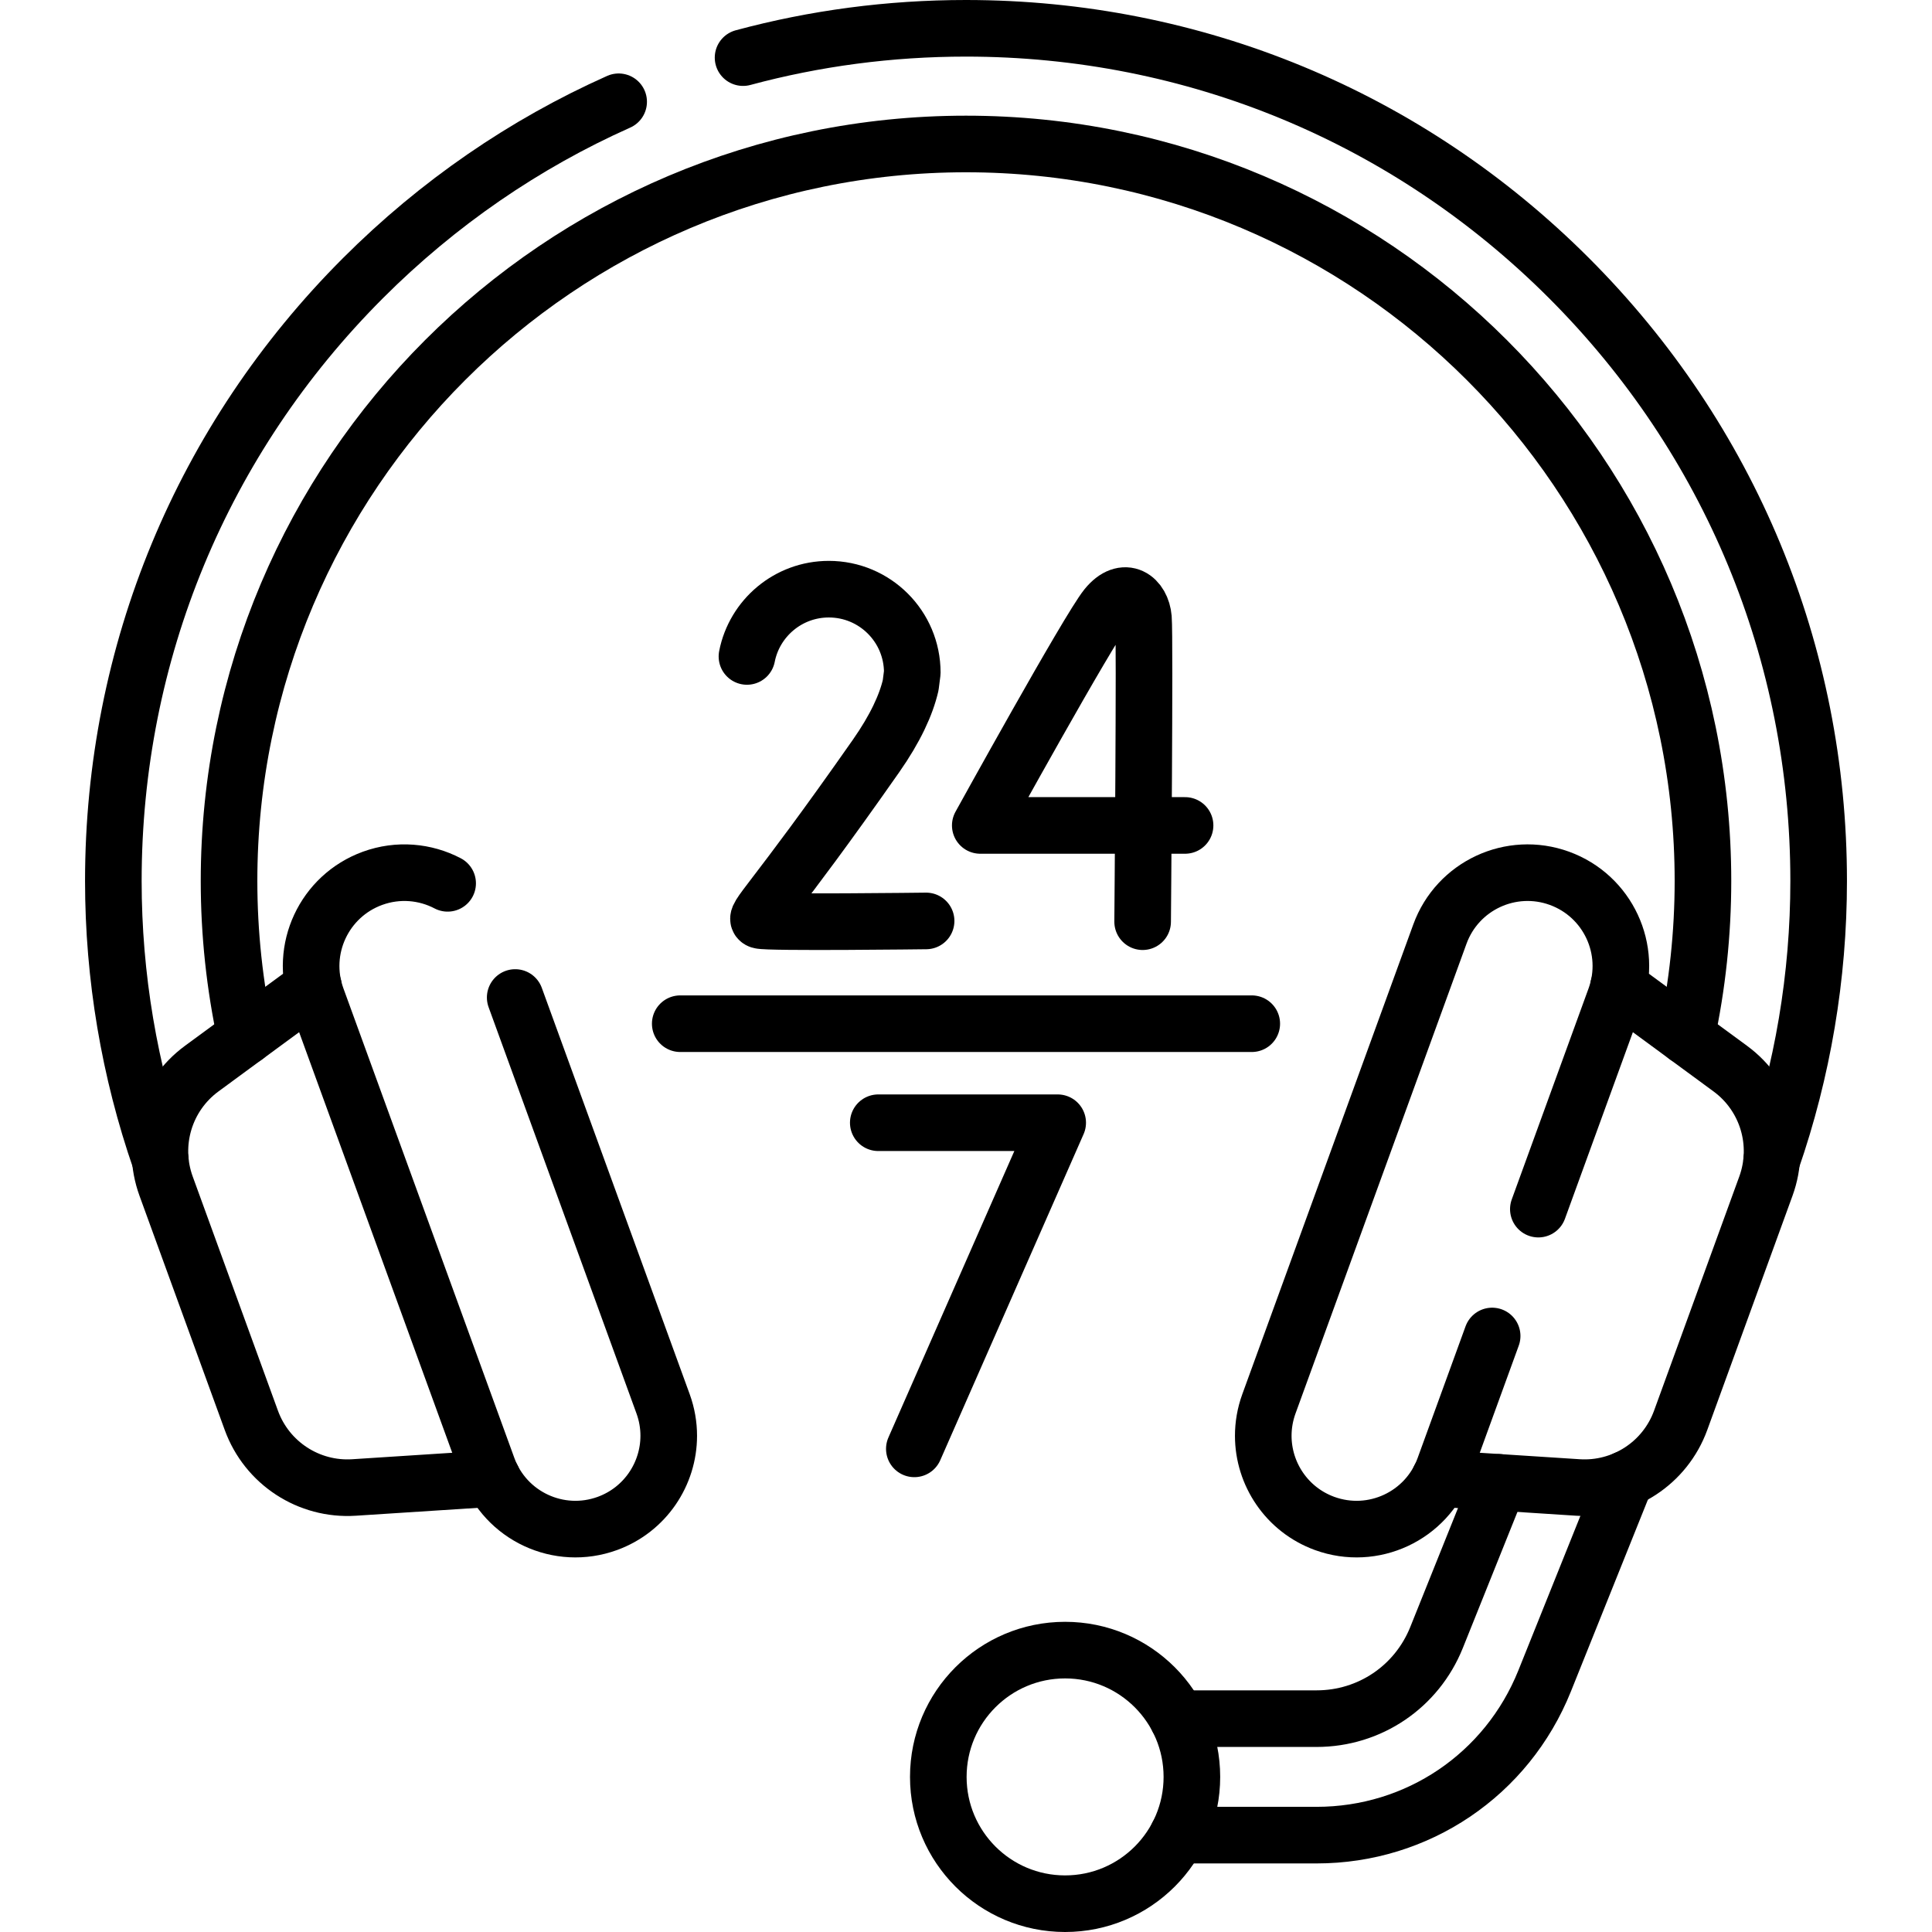
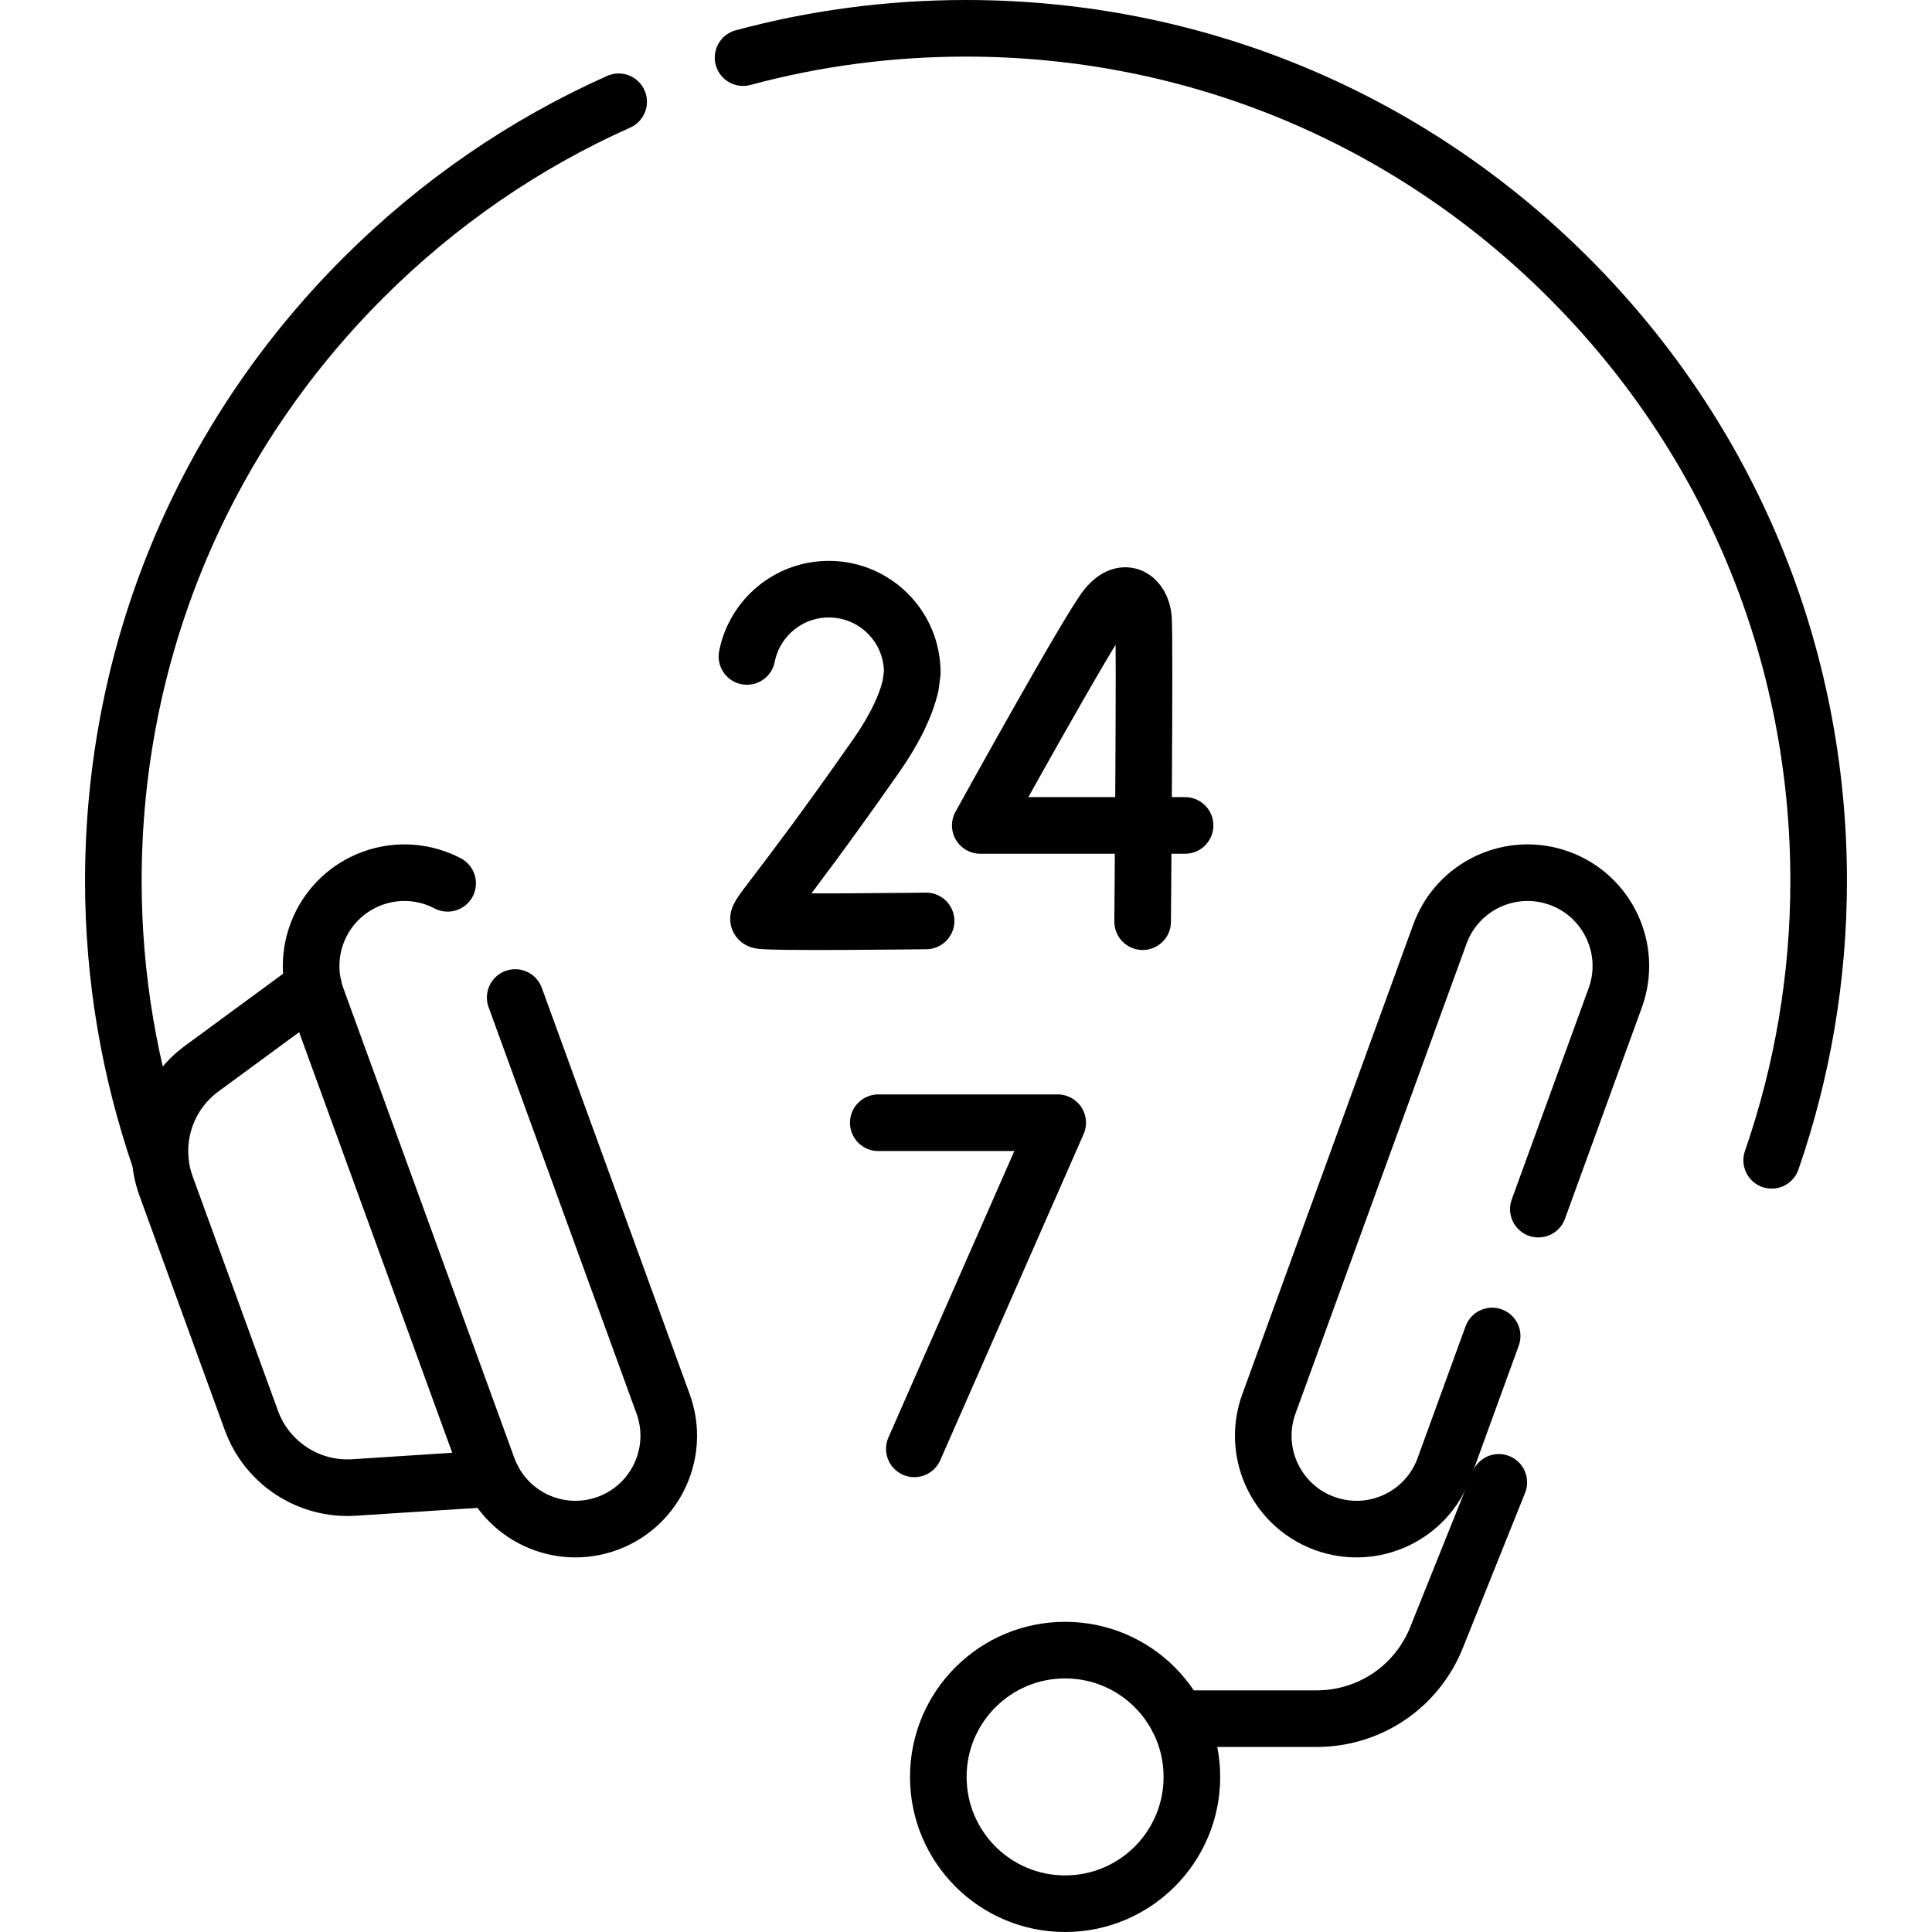
<svg xmlns="http://www.w3.org/2000/svg" version="1.1" id="Capa_1" x="0px" y="0px" viewBox="0 0 511.996 511.996" style="enable-background:new 0 0 511.996 511.996;" xml:space="preserve" width="512" height="512">
  <g>
-     <path style="fill:none;stroke:#000000;stroke-width:15;stroke-linecap:round;stroke-linejoin:round;stroke-miterlimit:10;" d="&#10;&#09;&#09;M65.082,274.658v-0.01c-2.902-13.478-4.384-27.284-4.384-41.192c0-107.685,87.615-195.3,195.3-195.3s195.3,87.615,195.3,195.3&#10;&#09;&#09;c0,13.908-1.482,27.723-4.384,41.202" />
    <path style="fill:none;stroke:#000000;stroke-width:15;stroke-linecap:round;stroke-linejoin:round;stroke-miterlimit:10;" d="&#10;&#09;&#09;M196.918,15.27c19.03-5.13,38.85-7.77,59.08-7.77c60.35,0,117.1,23.5,159.78,66.18c42.67,42.68,66.18,99.42,66.18,159.78&#10;&#09;&#09;c0,25.31-4.24,50.34-12.45,74.03" />
    <path style="fill:none;stroke:#000000;stroke-width:15;stroke-linecap:round;stroke-linejoin:round;stroke-miterlimit:10;" d="&#10;&#09;&#09;M42.488,307.49c-8.21-23.69-12.45-48.72-12.45-74.03c0-60.36,23.51-117.1,66.18-159.78c19.88-19.88,42.81-35.59,67.73-46.71" />
    <path style="fill:none;stroke:#000000;stroke-width:15;stroke-linecap:round;stroke-linejoin:round;stroke-miterlimit:10;" d="&#10;&#09;&#09;M312.116,455.457H348.9c14.076,0,26.546-8.437,31.794-21.494l16.504-41.126" />
-     <path style="fill:none;stroke:#000000;stroke-width:15;stroke-linecap:round;stroke-linejoin:round;stroke-miterlimit:10;" d="&#10;&#09;&#09;M312.116,486.325H348.9c26.752,0,50.469-16.031,60.439-40.859l21.474-53.494" />
    <g>
      <g>
        <path style="fill:none;stroke:#000000;stroke-width:15;stroke-linecap:round;stroke-linejoin:round;stroke-miterlimit:10;" d="&#10;&#09;&#09;&#09;&#09;M130.527,391.822l-36.693,2.373c-12.012,0.781-23.101-6.461-27.222-17.783l-22.596-62.083&#10;&#09;&#09;&#09;&#09;c-4.117-11.312-0.278-23.988,9.422-31.121l29.634-21.768" />
        <path style="fill:none;stroke:#000000;stroke-width:15;stroke-linecap:round;stroke-linejoin:round;stroke-miterlimit:10;" d="&#10;&#09;&#09;&#09;&#09;M136.531,264.347l39.199,107.695c1.012,2.79,1.492,5.641,1.492,8.451c0,10.096-6.233,19.579-16.268,23.237&#10;&#09;&#09;&#09;&#09;c-12.835,4.67-27.018-1.942-31.688-14.776L83.946,264.45c-4.67-12.835,1.952-27.018,14.776-31.688&#10;&#09;&#09;&#09;&#09;c6.795-2.473,13.969-1.778,19.906,1.328" />
      </g>
      <g>
-         <path style="fill:none;stroke:#000000;stroke-width:15;stroke-linecap:round;stroke-linejoin:round;stroke-miterlimit:10;" d="&#10;&#09;&#09;&#09;&#09;M428.924,261.439l29.634,21.768c9.7,7.133,13.54,19.809,9.422,31.121l-22.596,62.083c-4.121,11.322-15.21,18.564-27.222,17.783&#10;&#09;&#09;&#09;&#09;l-36.693-2.373" />
        <path style="fill:none;stroke:#000000;stroke-width:15;stroke-linecap:round;stroke-linejoin:round;stroke-miterlimit:10;" d="&#10;&#09;&#09;&#09;&#09;M407.674,320.428l20.376-55.978c4.67-12.835-1.952-27.018-14.776-31.688c-12.835-4.67-27.018,1.952-31.688,14.776l-45.32,124.505&#10;&#09;&#09;&#09;&#09;c-1.012,2.79-1.492,5.641-1.492,8.451c0,10.096,6.233,19.579,16.268,23.237c12.835,4.67,27.018-1.942,31.688-14.776&#10;&#09;&#09;&#09;&#09;l12.702-34.907" />
      </g>
    </g>
    <circle style="fill:none;stroke:#000000;stroke-width:15;stroke-linecap:round;stroke-linejoin:round;stroke-miterlimit:10;" cx="282.26" cy="470.895" r="33.601" />
    <g>
      <polyline style="fill:none;stroke:#000000;stroke-width:15;stroke-linecap:round;stroke-linejoin:round;stroke-miterlimit:10;" points="&#10;&#09;&#09;&#09;232.751,297.533 280.297,297.533 242.305,383.96 &#09;&#09;" />
    </g>
    <g>
      <path style="fill:none;stroke:#000000;stroke-width:15;stroke-linecap:round;stroke-linejoin:round;stroke-miterlimit:10;" d="&#10;&#09;&#09;&#09;M314.052,218.747h-54.273c0,0,28.735-52.086,33.477-57.904c4.795-5.883,9.336-2.214,9.768,2.976&#10;&#09;&#09;&#09;c0.432,5.189-0.216,80.437-0.216,80.437" />
    </g>
    <g>
      <path style="fill:none;stroke:#000000;stroke-width:15;stroke-linecap:round;stroke-linejoin:round;stroke-miterlimit:10;" d="&#10;&#09;&#09;&#09;M245.425,244.056c0,0-42.05,0.528-44.042-0.136c-1.992-0.664,3.194-4.171,30.763-43.562c5.149-7.357,7.983-13.563,9.189-18.763&#10;&#09;&#09;&#09;l0.427-3.343c0-12.214-9.901-22.115-22.115-22.115c-10.747,0-19.704,7.666-21.7,17.829" />
    </g>
-     <line style="fill:none;stroke:#000000;stroke-width:15;stroke-linecap:round;stroke-linejoin:round;stroke-miterlimit:10;" x1="180.269" y1="271.288" x2="331.727" y2="271.288" />
  </g>
</svg>